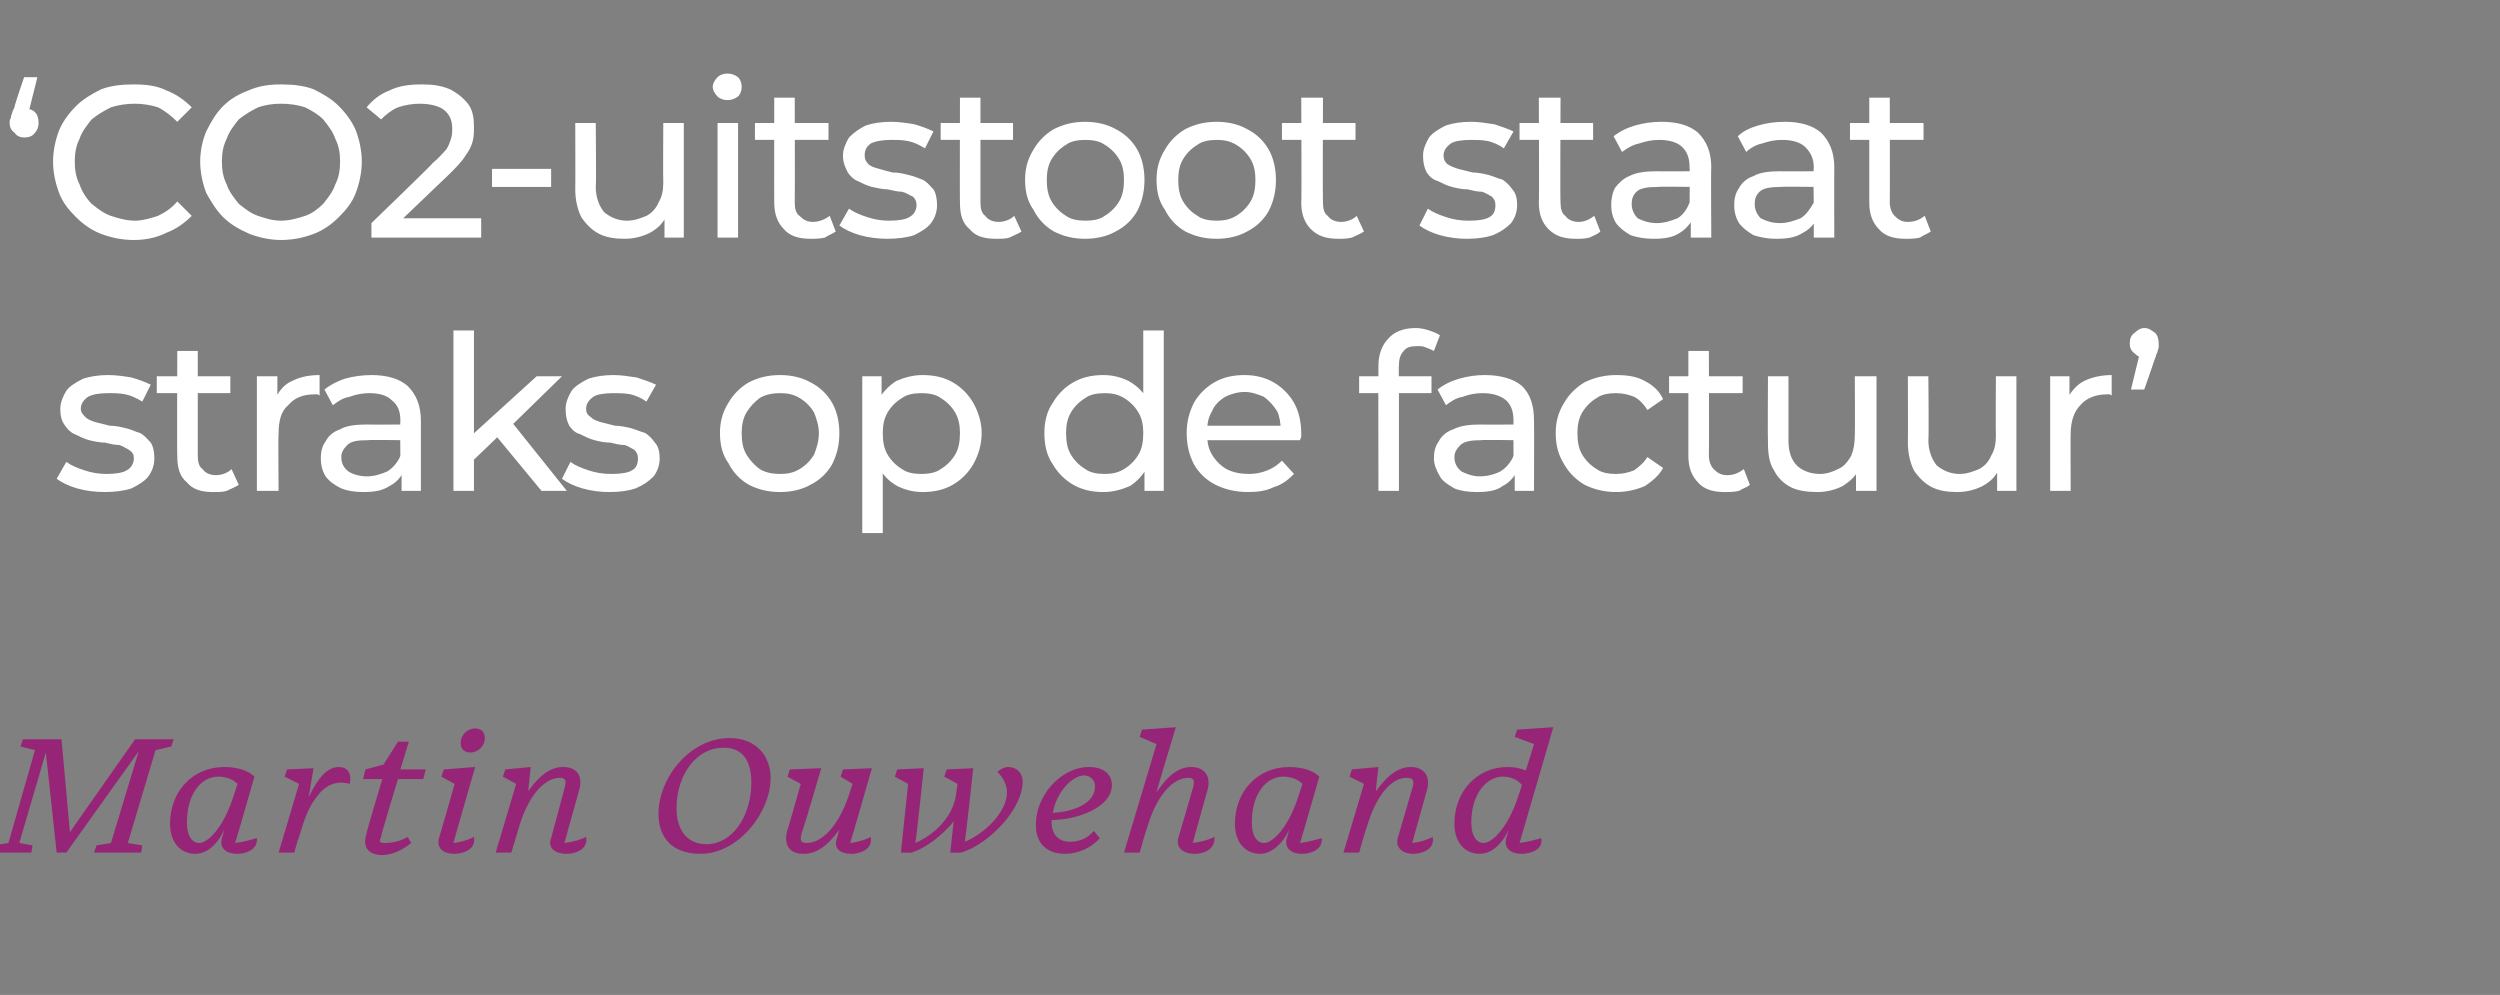
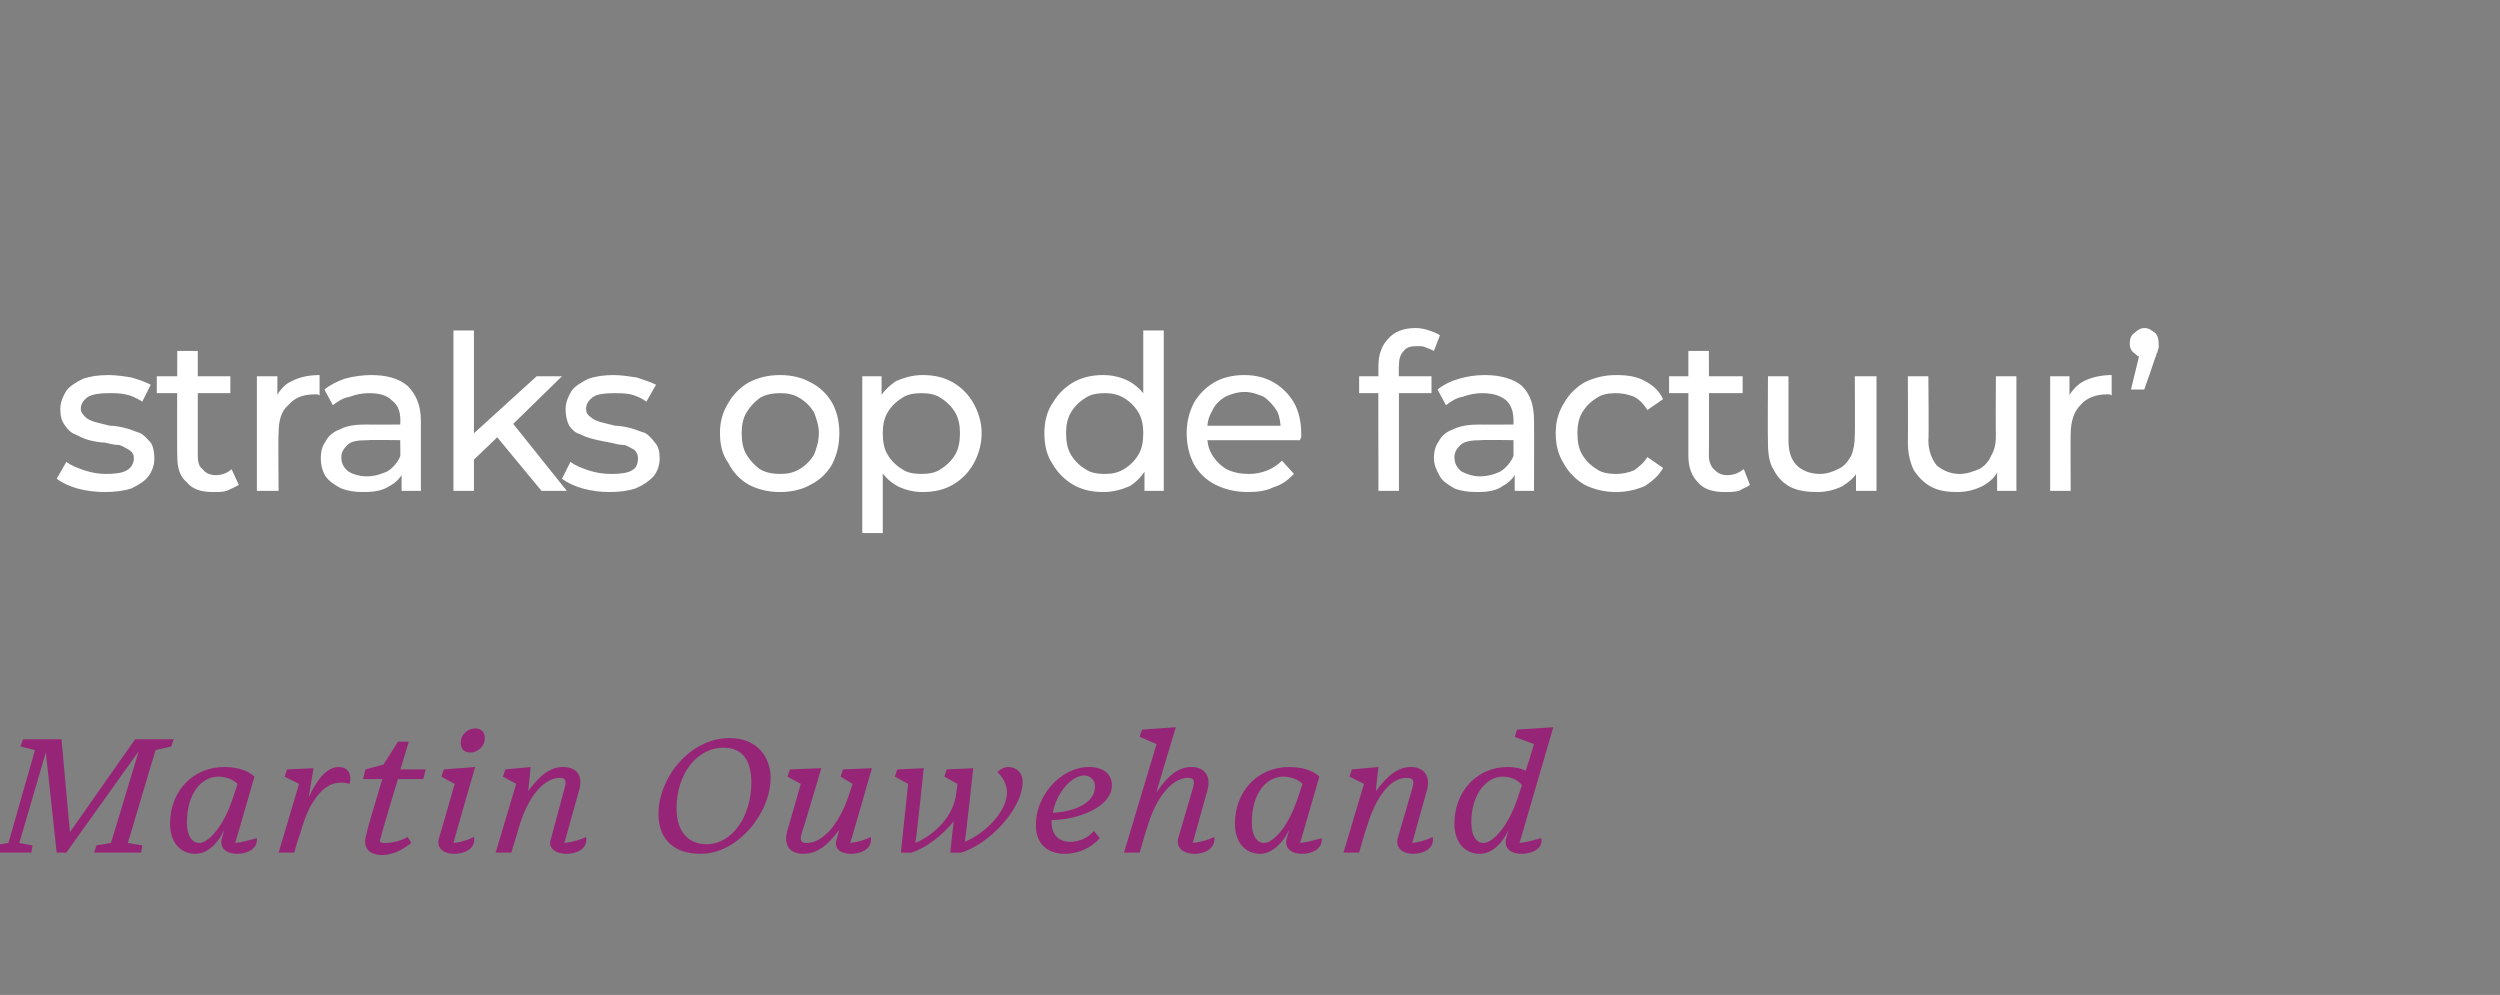
<svg xmlns="http://www.w3.org/2000/svg" version="1.1" width="207.3px" height="82.5px" viewBox="0 -1 207.3 82.5" style="top:-1px">
  <rect x="0" y="-1" width="207.3" height="82.5" fill="#808080" stroke="none" />
  <desc>‘ CO2 uitstoot staat straks op de factuur’ Martin Ouwehand</desc>
  <defs />
  <g id="Polygon6776">
    <path d="M 2.6 69.7 L -0.8 69.7 L -0.6 69.1 L 0.7 68.9 L 2.9 61.2 L 1.7 60.9 L 1.9 60.3 L 5.1 60.3 L 5.8 68 L 11.2 60.3 L 14.4 60.3 L 14.2 60.9 L 12.9 61.2 L 10.6 68.9 L 11.8 69.1 L 11.7 69.7 L 7.8 69.7 L 8 69.1 L 9.2 68.9 L 11.5 61.3 L 5.5 69.7 L 4.7 69.7 L 3.8 61.4 L 1.6 68.9 L 2.7 69.1 L 2.6 69.7 Z M 18.4 68.5 C 18.4 68.5 18.5 68.2 18.6 67.8 C 18 69.1 17.1 69.8 16.2 69.8 C 15 69.8 14.1 68.9 14.1 67.3 C 14.1 64.6 16 62.6 18.6 62.6 C 19.7 62.6 20.6 62.9 21.1 63.4 C 21 63.7 19.9 67.6 19.5 68.9 C 20.3 68.8 20.9 68.6 21.3 68.5 C 21.4 69.5 20.3 69.8 19.7 69.8 C 18.6 69.8 18.2 69.2 18.4 68.5 Z M 19.4 64.9 C 19.5 64.6 19.6 64.3 19.7 64 C 19.3 63.6 18.7 63.4 18.1 63.4 C 16.7 63.4 15.5 64.8 15.5 67.2 C 15.5 68.4 16 68.9 16.5 68.9 C 17.3 68.9 18.6 67.5 19.4 64.9 Z M 23.1 69.7 L 24.8 64 L 23.6 63.4 L 23.8 62.8 L 26 62.7 C 26 62.7 25.59 65.12 25.6 65.1 C 26.4 63.4 27.2 62.6 28.1 62.6 C 28.8 62.6 29.2 63.1 29 64 C 27.6 63.6 26.7 64.4 26.1 65.3 C 25.6 66 25.3 66.7 24.8 68.4 C 24.75 68.43 24.4 69.7 24.4 69.7 L 23.1 69.7 Z M 31.7 69.9 C 30.6 69.9 30 69.3 30.4 68.1 C 30.35 68.07 31.7 63.6 31.7 63.6 L 30.1 63.6 L 30.3 62.8 L 31.8 62.4 L 33 60.5 L 33.9 60.5 L 33.2 62.8 L 35.3 62.8 L 35.1 63.6 L 33 63.6 C 33 63.6 31.55 68.35 31.6 68.4 C 31.4 68.8 31.5 68.9 31.9 68.9 C 32.6 68.9 33.3 68.7 33.8 68.4 C 33.8 68.4 34.1 68.9 34.1 68.9 C 33.6 69.3 32.7 69.9 31.7 69.9 Z M 40.2 60.2 C 40.2 60.9 39.6 61.4 39 61.4 C 38.6 61.4 38.2 61.2 38.2 60.6 C 38.2 59.9 38.8 59.4 39.4 59.4 C 39.9 59.4 40.2 59.7 40.2 60.2 Z M 36.4 68.5 C 36.41 68.52 37.7 64 37.7 64 L 36.6 63.4 L 36.8 62.8 L 39.4 62.6 C 39.4 62.6 37.59 68.87 37.6 68.9 C 38.4 68.8 38.9 68.6 39.3 68.4 C 39.5 69.5 38.3 69.8 37.7 69.8 C 36.6 69.8 36.2 69.2 36.4 68.5 Z M 45.7 68.5 C 45.7 68.5 46.8 64.4 46.8 64.4 C 47 63.7 46.9 63.5 46.4 63.5 C 45.2 63.5 43.8 64.9 43 67.7 C 43.01 67.68 42.4 69.7 42.4 69.7 L 41.1 69.7 L 42.8 64 L 41.7 63.4 L 41.9 62.8 L 44 62.6 C 44 62.6 43.81 64.6 43.8 64.6 C 44.8 63.2 45.7 62.6 46.7 62.6 C 47.8 62.6 48.4 63.3 48 64.6 C 48 64.6 46.8 68.9 46.8 68.9 C 47.6 68.8 48.2 68.6 48.6 68.4 C 48.8 69.5 47.6 69.8 47 69.8 C 45.9 69.8 45.4 69.2 45.7 68.5 Z M 54.6 66.5 C 54.6 63.5 57.2 60.2 60.5 60.2 C 62.8 60.2 63.9 61.8 63.9 63.5 C 63.9 66.4 61.2 69.8 58.1 69.8 C 55.5 69.8 54.6 68.2 54.6 66.5 Z M 56.1 66 C 56.1 68 57.1 69 58.6 69 C 60.7 69 62.3 66.7 62.3 63.9 C 62.3 62.1 61.6 61 60 61 C 57.7 61 56.1 63.3 56.1 66 Z M 69.4 68.5 C 69.4 68.5 69.6 67.8 69.6 67.8 C 68.5 69.3 67.6 69.8 66.6 69.8 C 65.6 69.8 64.9 69.2 65.3 67.8 C 65.31 67.85 66.4 64 66.4 64 L 65.3 63.4 L 65.5 62.8 L 68.1 62.7 C 68.1 62.7 66.54 68.03 66.5 68 C 66.3 68.7 66.4 68.9 66.9 68.9 C 68.1 68.9 69.5 67.6 70.4 64.9 C 70.4 64.85 70.7 64 70.7 64 L 69.7 63.4 L 69.9 62.8 L 72.3 62.7 C 72.3 62.7 70.53 68.87 70.5 68.9 C 71.3 68.8 71.8 68.6 72.2 68.4 C 72.4 69.5 71.2 69.8 70.6 69.8 C 69.6 69.8 69.1 69.3 69.4 68.5 Z M 79.1 67.1 C 78.1 68.3 76.8 69.3 75.6 69.7 C 75.59 69.71 74.7 69.7 74.7 69.7 L 75.3 64 L 74.2 63.4 L 74.4 62.8 L 76.6 62.7 C 76.6 62.7 75.95 68.85 75.9 68.9 C 77.5 68.2 79.1 66.7 79.3 64.7 C 79.31 64.73 79.3 64.7 79.3 64.7 L 79.4 64 L 78.3 63.4 L 78.5 62.8 L 80.7 62.7 C 80.7 62.7 80.04 68.83 80 68.8 C 81.7 68.1 83.5 66.3 83.5 64.7 C 83.5 64.1 83.2 63.5 82.7 63 C 83.1 62.7 83.3 62.6 83.6 62.6 C 84.3 62.6 84.8 63.1 84.8 63.8 C 84.8 66.1 82 69 79.7 69.7 C 79.66 69.71 78.8 69.7 78.8 69.7 C 78.8 69.7 79.06 67.06 79.1 67.1 Z M 85.9 67.5 C 85.8 65.1 87.9 62.6 90.3 62.6 C 91.5 62.6 92.2 63.2 92.2 64.1 C 92.2 66 89.2 67 87.2 67 C 87.2 67.1 87.2 67.2 87.2 67.2 C 87.2 68.2 87.8 68.8 88.7 68.8 C 89.5 68.8 90.2 68.5 90.7 67.9 C 90.7 67.9 91.2 68.5 91.2 68.5 C 90.5 69.3 89.4 69.8 88.3 69.8 C 86.8 69.8 85.9 68.9 85.9 67.5 Z M 87.3 66.4 C 89.1 66.3 90.8 65.6 90.8 64.2 C 90.8 63.6 90.3 63.3 89.9 63.3 C 88.9 63.3 87.6 64.7 87.3 66.4 Z M 97.7 68.5 C 97.7 68.5 98.9 64.4 98.9 64.4 C 99.1 63.7 99 63.5 98.5 63.5 C 97.3 63.5 95.9 64.9 95.1 67.7 C 95.07 67.68 94.5 69.7 94.5 69.7 L 93.2 69.7 L 95.9 60.7 L 94.5 60.1 L 94.7 59.5 L 97.5 59.3 C 97.5 59.3 95.87 64.68 95.9 64.7 C 96.9 63.2 97.8 62.6 98.8 62.6 C 99.8 62.6 100.5 63.3 100.1 64.6 C 100.1 64.6 98.9 68.9 98.9 68.9 C 99.7 68.8 100.3 68.6 100.7 68.4 C 100.8 69.5 99.7 69.8 99.1 69.8 C 98 69.8 97.5 69.2 97.7 68.5 Z M 106.7 68.5 C 106.7 68.5 106.8 68.2 106.9 67.8 C 106.3 69.1 105.3 69.8 104.5 69.8 C 103.3 69.8 102.4 68.9 102.4 67.3 C 102.4 64.6 104.3 62.6 106.9 62.6 C 108 62.6 108.9 62.9 109.4 63.4 C 109.3 63.7 108.2 67.6 107.8 68.9 C 108.6 68.8 109.2 68.6 109.6 68.5 C 109.7 69.5 108.6 69.8 108 69.8 C 106.9 69.8 106.5 69.2 106.7 68.5 Z M 107.7 64.9 C 107.8 64.6 107.9 64.3 108 64 C 107.6 63.6 107 63.4 106.4 63.4 C 105 63.4 103.8 64.8 103.8 67.2 C 103.8 68.4 104.3 68.9 104.8 68.9 C 105.6 68.9 106.9 67.5 107.7 64.9 Z M 115.9 68.5 C 115.9 68.5 117.1 64.4 117.1 64.4 C 117.3 63.7 117.2 63.5 116.6 63.5 C 115.4 63.5 114.1 64.9 113.3 67.7 C 113.26 67.68 112.7 69.7 112.7 69.7 L 111.4 69.7 L 113.1 64 L 111.9 63.4 L 112.1 62.8 L 114.3 62.6 C 114.3 62.6 114.06 64.6 114.1 64.6 C 115.1 63.2 116 62.6 117 62.6 C 118 62.6 118.7 63.3 118.3 64.6 C 118.3 64.6 117.1 68.9 117.1 68.9 C 117.9 68.8 118.4 68.6 118.8 68.4 C 119 69.5 117.8 69.8 117.2 69.8 C 116.2 69.8 115.7 69.2 115.9 68.5 Z M 124.9 68.5 C 124.9 68.5 125.1 67.8 125.1 67.8 C 124.5 69.1 123.6 69.8 122.7 69.8 C 121.5 69.8 120.6 68.9 120.6 67.3 C 120.6 64.6 122.5 62.6 125 62.6 C 125.6 62.6 126.1 62.7 126.5 62.9 C 126.54 62.9 127.2 60.7 127.2 60.7 L 125.6 60.1 L 125.8 59.5 L 128.8 59.3 C 128.8 59.3 126.01 68.88 126 68.9 C 126.8 68.8 127.4 68.6 127.8 68.5 C 128 69.5 126.8 69.8 126.2 69.8 C 125.1 69.8 124.7 69.2 124.9 68.5 Z M 125.9 65 C 125.9 65 126.2 64.1 126.2 64.1 C 125.8 63.6 125.2 63.4 124.6 63.4 C 123.3 63.4 122 64.8 122 67.2 C 122 68.4 122.5 68.9 123 68.9 C 123.8 68.9 125.1 67.5 125.9 65 Z " stroke="none" fill="#972577" />
  </g>
  <g id="Polygon6775">
-     <path d="M 8.7 39.8 C 7.9 39.8 7.1 39.7 6.4 39.5 C 5.7 39.3 5.1 39 4.7 38.7 C 4.7 38.7 5.5 37.3 5.5 37.3 C 5.9 37.6 6.4 37.8 7 38 C 7.6 38.2 8.2 38.3 8.8 38.3 C 9.6 38.3 10.2 38.2 10.5 38 C 10.9 37.8 11.1 37.4 11.1 37 C 11.1 36.7 11 36.5 10.7 36.3 C 10.5 36.2 10.2 36 9.9 35.9 C 9.5 35.9 9.1 35.8 8.7 35.7 C 8.3 35.7 7.8 35.6 7.4 35.5 C 7 35.4 6.6 35.2 6.2 35 C 5.9 34.9 5.6 34.6 5.4 34.3 C 5.1 33.9 5 33.5 5 32.9 C 5 32.4 5.2 31.9 5.5 31.4 C 5.8 31 6.3 30.7 6.9 30.4 C 7.5 30.2 8.2 30.1 9 30.1 C 9.6 30.1 10.3 30.2 10.9 30.3 C 11.6 30.5 12.1 30.7 12.5 30.9 C 12.5 30.9 11.8 32.3 11.8 32.3 C 11.3 32 10.9 31.8 10.4 31.7 C 9.9 31.6 9.5 31.6 9 31.6 C 8.2 31.6 7.7 31.7 7.3 31.9 C 6.9 32.2 6.7 32.5 6.7 32.9 C 6.7 33.2 6.9 33.4 7.1 33.6 C 7.3 33.8 7.6 33.9 7.9 34 C 8.3 34.1 8.7 34.2 9.1 34.3 C 9.6 34.3 10 34.4 10.4 34.5 C 10.9 34.6 11.2 34.8 11.6 34.9 C 12 35.1 12.2 35.4 12.5 35.7 C 12.7 36 12.8 36.5 12.8 37 C 12.8 37.6 12.6 38.1 12.3 38.5 C 12 38.9 11.5 39.2 10.9 39.5 C 10.3 39.7 9.5 39.8 8.7 39.8 Z M 17.7 39.8 C 16.7 39.8 16 39.6 15.5 39 C 14.9 38.5 14.7 37.8 14.7 36.8 C 14.67 36.83 14.7 28.1 14.7 28.1 L 16.4 28.1 C 16.4 28.1 16.4 36.76 16.4 36.8 C 16.4 37.3 16.5 37.7 16.8 37.9 C 17 38.2 17.4 38.4 17.9 38.4 C 18.4 38.4 18.9 38.2 19.2 37.9 C 19.2 37.9 19.8 39.2 19.8 39.2 C 19.5 39.4 19.2 39.5 18.8 39.7 C 18.5 39.8 18.1 39.8 17.7 39.8 Z M 13 31.6 L 13 30.2 L 19.1 30.2 L 19.1 31.6 L 13 31.6 Z M 21.3 39.7 L 21.3 30.2 L 23 30.2 L 23 32.8 C 23 32.8 22.82 32.11 22.8 32.1 C 23.1 31.5 23.5 30.9 24.2 30.6 C 24.8 30.3 25.5 30.1 26.5 30.1 C 26.5 30.1 26.5 31.8 26.5 31.8 C 26.4 31.7 26.3 31.7 26.3 31.7 C 26.2 31.7 26.1 31.7 26.1 31.7 C 25.1 31.7 24.4 32 23.9 32.6 C 23.3 33.1 23.1 33.9 23.1 35 C 23.06 34.96 23.1 39.7 23.1 39.7 L 21.3 39.7 Z M 33.3 39.7 L 33.3 37.7 L 33.2 37.3 C 33.2 37.3 33.17 33.88 33.2 33.9 C 33.2 33.1 33 32.6 32.5 32.2 C 32.1 31.8 31.5 31.6 30.6 31.6 C 30.1 31.6 29.5 31.7 29 31.9 C 28.4 32 28 32.3 27.6 32.6 C 27.6 32.6 26.9 31.3 26.9 31.3 C 27.4 30.9 28 30.6 28.6 30.4 C 29.3 30.2 30.1 30.1 30.8 30.1 C 32.1 30.1 33.1 30.4 33.8 31 C 34.5 31.7 34.9 32.6 34.9 33.9 C 34.9 33.95 34.9 39.7 34.9 39.7 L 33.3 39.7 Z M 30.1 39.8 C 29.4 39.8 28.8 39.7 28.3 39.5 C 27.7 39.2 27.3 38.9 27 38.5 C 26.7 38 26.6 37.5 26.6 37 C 26.6 36.5 26.7 36 27 35.6 C 27.2 35.2 27.6 34.8 28.2 34.6 C 28.7 34.3 29.5 34.2 30.4 34.2 C 30.44 34.22 33.5 34.2 33.5 34.2 L 33.5 35.5 C 33.5 35.5 30.51 35.46 30.5 35.5 C 29.6 35.5 29.1 35.6 28.8 35.9 C 28.5 36.2 28.3 36.5 28.3 36.9 C 28.3 37.4 28.5 37.8 28.9 38.1 C 29.2 38.3 29.8 38.5 30.4 38.5 C 31.1 38.5 31.6 38.3 32.1 38.1 C 32.6 37.8 33 37.3 33.2 36.8 C 33.2 36.8 33.5 38 33.5 38 C 33.3 38.5 32.9 39 32.3 39.3 C 31.7 39.7 31 39.8 30.1 39.8 Z M 39 37.4 L 39 35.2 L 44.5 30.2 L 46.6 30.2 L 42.4 34.3 L 41.4 35.1 L 39 37.4 Z M 37.6 39.7 L 37.6 26.4 L 39.3 26.4 L 39.3 39.7 L 37.6 39.7 Z M 44.9 39.7 L 41.1 35.1 L 42.2 33.7 L 47 39.7 L 44.9 39.7 Z M 50.5 39.8 C 49.8 39.8 49 39.7 48.3 39.5 C 47.6 39.3 47 39 46.6 38.7 C 46.6 38.7 47.3 37.3 47.3 37.3 C 47.7 37.6 48.2 37.8 48.8 38 C 49.4 38.2 50 38.3 50.7 38.3 C 51.5 38.3 52.1 38.2 52.4 38 C 52.8 37.8 52.9 37.4 52.9 37 C 52.9 36.7 52.8 36.5 52.6 36.3 C 52.4 36.2 52.1 36 51.8 35.9 C 51.4 35.9 51 35.8 50.6 35.7 C 50.1 35.7 49.7 35.6 49.3 35.5 C 48.9 35.4 48.5 35.2 48.1 35 C 47.7 34.9 47.4 34.6 47.2 34.3 C 47 33.9 46.9 33.5 46.9 32.9 C 46.9 32.4 47.1 31.9 47.4 31.4 C 47.7 31 48.2 30.7 48.8 30.4 C 49.4 30.2 50.1 30.1 50.9 30.1 C 51.5 30.1 52.1 30.2 52.8 30.3 C 53.4 30.5 54 30.7 54.4 30.9 C 54.4 30.9 53.6 32.3 53.6 32.3 C 53.2 32 52.7 31.8 52.3 31.7 C 51.8 31.6 51.3 31.6 50.9 31.6 C 50.1 31.6 49.5 31.7 49.2 31.9 C 48.8 32.2 48.6 32.5 48.6 32.9 C 48.6 33.2 48.7 33.4 49 33.6 C 49.2 33.8 49.5 33.9 49.8 34 C 50.2 34.1 50.6 34.2 51 34.3 C 51.4 34.3 51.9 34.4 52.3 34.5 C 52.7 34.6 53.1 34.8 53.5 34.9 C 53.8 35.1 54.1 35.4 54.3 35.7 C 54.6 36 54.7 36.5 54.7 37 C 54.7 37.6 54.5 38.1 54.2 38.5 C 53.8 38.9 53.4 39.2 52.7 39.5 C 52.1 39.7 51.4 39.8 50.5 39.8 Z M 64.7 39.8 C 63.7 39.8 62.9 39.6 62.1 39.2 C 61.4 38.8 60.8 38.2 60.4 37.4 C 59.9 36.7 59.7 35.9 59.7 34.9 C 59.7 34 59.9 33.2 60.4 32.4 C 60.8 31.7 61.4 31.1 62.1 30.7 C 62.9 30.3 63.7 30.1 64.7 30.1 C 65.6 30.1 66.5 30.3 67.2 30.7 C 68 31.1 68.6 31.7 69 32.4 C 69.4 33.1 69.6 34 69.6 34.9 C 69.6 35.9 69.4 36.7 69 37.5 C 68.6 38.2 68 38.8 67.2 39.2 C 66.5 39.6 65.6 39.8 64.7 39.8 Z M 64.7 38.3 C 65.3 38.3 65.8 38.2 66.3 37.9 C 66.8 37.6 67.2 37.2 67.5 36.7 C 67.7 36.2 67.9 35.6 67.9 34.9 C 67.9 34.3 67.7 33.7 67.5 33.2 C 67.2 32.7 66.8 32.3 66.3 32 C 65.8 31.7 65.3 31.6 64.7 31.6 C 64.1 31.6 63.5 31.7 63 32 C 62.6 32.3 62.2 32.7 61.9 33.2 C 61.6 33.7 61.5 34.3 61.5 34.9 C 61.5 35.6 61.6 36.2 61.9 36.7 C 62.2 37.2 62.6 37.6 63 37.9 C 63.5 38.2 64.1 38.3 64.7 38.3 Z M 76.5 39.8 C 75.7 39.8 75 39.6 74.4 39.3 C 73.7 38.9 73.2 38.4 72.8 37.6 C 72.4 36.9 72.2 36 72.2 34.9 C 72.2 33.9 72.4 33 72.8 32.2 C 73.2 31.5 73.7 31 74.3 30.6 C 75 30.3 75.7 30.1 76.5 30.1 C 77.5 30.1 78.3 30.3 79 30.7 C 79.7 31.1 80.3 31.7 80.7 32.4 C 81.1 33.1 81.4 34 81.4 34.9 C 81.4 35.9 81.1 36.8 80.7 37.5 C 80.3 38.2 79.7 38.8 79 39.2 C 78.3 39.6 77.5 39.8 76.5 39.8 Z M 71.5 43.2 L 71.5 30.2 L 73.1 30.2 L 73.1 32.7 L 73 35 L 73.2 37.2 L 73.2 43.2 L 71.5 43.2 Z M 76.4 38.3 C 77 38.3 77.6 38.2 78 37.9 C 78.5 37.6 78.9 37.2 79.2 36.7 C 79.5 36.2 79.6 35.6 79.6 34.9 C 79.6 34.3 79.5 33.7 79.2 33.2 C 78.9 32.7 78.5 32.3 78 32 C 77.6 31.7 77 31.6 76.4 31.6 C 75.8 31.6 75.2 31.7 74.8 32 C 74.3 32.3 73.9 32.7 73.6 33.2 C 73.3 33.7 73.2 34.3 73.2 34.9 C 73.2 35.6 73.3 36.2 73.6 36.7 C 73.9 37.2 74.3 37.6 74.8 37.9 C 75.2 38.2 75.8 38.3 76.4 38.3 Z M 91.5 39.8 C 90.5 39.8 89.7 39.6 89 39.2 C 88.3 38.8 87.7 38.2 87.3 37.5 C 86.8 36.8 86.6 35.9 86.6 34.9 C 86.6 34 86.8 33.1 87.3 32.4 C 87.7 31.7 88.3 31.1 89 30.7 C 89.7 30.3 90.5 30.1 91.5 30.1 C 92.3 30.1 93 30.3 93.6 30.6 C 94.3 31 94.8 31.5 95.2 32.2 C 95.6 33 95.8 33.9 95.8 34.9 C 95.8 36 95.6 36.9 95.2 37.6 C 94.8 38.4 94.3 38.9 93.7 39.3 C 93 39.6 92.3 39.8 91.5 39.8 Z M 91.6 38.3 C 92.2 38.3 92.7 38.2 93.2 37.9 C 93.7 37.6 94.1 37.2 94.4 36.7 C 94.7 36.2 94.8 35.6 94.8 34.9 C 94.8 34.3 94.7 33.7 94.4 33.2 C 94.1 32.7 93.7 32.3 93.2 32 C 92.7 31.7 92.2 31.6 91.6 31.6 C 91 31.6 90.4 31.7 90 32 C 89.5 32.3 89.1 32.7 88.8 33.2 C 88.5 33.7 88.4 34.3 88.4 34.9 C 88.4 35.6 88.5 36.2 88.8 36.7 C 89.1 37.2 89.5 37.6 90 37.9 C 90.4 38.2 91 38.3 91.6 38.3 Z M 94.9 39.7 L 94.9 37.1 L 95 34.9 L 94.8 32.7 L 94.8 26.4 L 96.5 26.4 L 96.5 39.7 L 94.9 39.7 Z M 103.5 39.8 C 102.5 39.8 101.6 39.6 100.8 39.2 C 100 38.8 99.4 38.2 99 37.5 C 98.6 36.7 98.4 35.9 98.4 34.9 C 98.4 34 98.6 33.2 99 32.4 C 99.4 31.7 100 31.1 100.7 30.7 C 101.4 30.3 102.2 30.1 103.2 30.1 C 104.1 30.1 104.9 30.3 105.6 30.7 C 106.3 31.1 106.9 31.7 107.3 32.4 C 107.7 33.1 107.9 34 107.9 35 C 107.9 35.1 107.9 35.1 107.9 35.2 C 107.9 35.3 107.8 35.4 107.8 35.5 C 107.84 35.51 99.7 35.5 99.7 35.5 L 99.7 34.3 L 106.9 34.3 C 106.9 34.3 106.23 34.7 106.2 34.7 C 106.2 34.1 106.1 33.5 105.9 33.1 C 105.6 32.6 105.2 32.2 104.8 31.9 C 104.3 31.7 103.8 31.5 103.2 31.5 C 102.6 31.5 102 31.7 101.6 31.9 C 101.1 32.2 100.7 32.6 100.5 33.1 C 100.2 33.6 100.1 34.1 100.1 34.7 C 100.1 34.7 100.1 35 100.1 35 C 100.1 35.7 100.2 36.2 100.5 36.7 C 100.8 37.2 101.2 37.6 101.7 37.9 C 102.3 38.2 102.9 38.3 103.6 38.3 C 104.1 38.3 104.6 38.2 105.1 38 C 105.6 37.8 106 37.5 106.3 37.2 C 106.3 37.2 107.3 38.3 107.3 38.3 C 106.8 38.8 106.3 39.2 105.6 39.4 C 105 39.7 104.3 39.8 103.5 39.8 Z M 114.3 39.7 C 114.3 39.7 114.28 29.32 114.3 29.3 C 114.3 28.4 114.6 27.6 115.1 27.1 C 115.6 26.5 116.4 26.2 117.4 26.2 C 117.8 26.2 118.2 26.3 118.5 26.4 C 118.8 26.5 119.1 26.6 119.4 26.8 C 119.4 26.8 118.9 28.1 118.9 28.1 C 118.7 28 118.5 27.9 118.2 27.8 C 118 27.7 117.8 27.7 117.5 27.7 C 117 27.7 116.6 27.8 116.4 28.1 C 116.1 28.4 116 28.8 116 29.3 C 115.97 29.34 116 30.6 116 30.6 L 116 31.4 L 116 39.7 L 114.3 39.7 Z M 112.7 31.6 L 112.7 30.2 L 118.7 30.2 L 118.7 31.6 L 112.7 31.6 Z M 125.6 39.7 L 125.6 37.7 L 125.5 37.3 C 125.5 37.3 125.49 33.88 125.5 33.9 C 125.5 33.1 125.3 32.6 124.9 32.2 C 124.4 31.8 123.8 31.6 122.9 31.6 C 122.4 31.6 121.8 31.7 121.3 31.9 C 120.7 32 120.3 32.3 119.9 32.6 C 119.9 32.6 119.2 31.3 119.2 31.3 C 119.7 30.9 120.3 30.6 121 30.4 C 121.7 30.2 122.4 30.1 123.1 30.1 C 124.4 30.1 125.5 30.4 126.2 31 C 126.9 31.7 127.2 32.6 127.2 33.9 C 127.22 33.95 127.2 39.7 127.2 39.7 L 125.6 39.7 Z M 122.5 39.8 C 121.7 39.8 121.1 39.7 120.6 39.5 C 120.1 39.2 119.6 38.9 119.4 38.5 C 119.1 38 118.9 37.5 118.9 37 C 118.9 36.5 119 36 119.3 35.6 C 119.5 35.2 119.9 34.8 120.5 34.6 C 121.1 34.3 121.8 34.2 122.8 34.2 C 122.76 34.22 125.8 34.2 125.8 34.2 L 125.8 35.5 C 125.8 35.5 122.83 35.46 122.8 35.5 C 122 35.5 121.4 35.6 121.1 35.9 C 120.8 36.2 120.6 36.5 120.6 36.9 C 120.6 37.4 120.8 37.8 121.2 38.1 C 121.6 38.3 122.1 38.5 122.7 38.5 C 123.4 38.5 124 38.3 124.4 38.1 C 124.9 37.8 125.3 37.3 125.5 36.8 C 125.5 36.8 125.8 38 125.8 38 C 125.6 38.5 125.2 39 124.6 39.3 C 124.1 39.7 123.3 39.8 122.5 39.8 Z M 134 39.8 C 133.1 39.8 132.2 39.6 131.4 39.2 C 130.7 38.8 130.1 38.2 129.7 37.5 C 129.2 36.7 129 35.9 129 34.9 C 129 34 129.2 33.2 129.7 32.4 C 130.1 31.7 130.7 31.1 131.4 30.7 C 132.2 30.3 133.1 30.1 134 30.1 C 134.9 30.1 135.7 30.2 136.4 30.6 C 137 30.9 137.6 31.4 137.9 32.1 C 137.9 32.1 136.6 33 136.6 33 C 136.3 32.5 135.9 32.1 135.5 31.9 C 135 31.7 134.5 31.6 134 31.6 C 133.4 31.6 132.8 31.7 132.4 32 C 131.9 32.3 131.5 32.7 131.2 33.2 C 130.9 33.7 130.8 34.3 130.8 34.9 C 130.8 35.6 130.9 36.2 131.2 36.7 C 131.5 37.2 131.9 37.6 132.4 37.9 C 132.8 38.2 133.4 38.3 134 38.3 C 134.5 38.3 135 38.2 135.5 38 C 135.9 37.7 136.3 37.4 136.6 36.9 C 136.6 36.9 137.9 37.8 137.9 37.8 C 137.6 38.4 137 38.9 136.4 39.3 C 135.7 39.6 134.9 39.8 134 39.8 Z M 143 39.8 C 142.1 39.8 141.3 39.6 140.8 39 C 140.3 38.5 140 37.8 140 36.8 C 140 36.83 140 28.1 140 28.1 L 141.7 28.1 C 141.7 28.1 141.73 36.76 141.7 36.8 C 141.7 37.3 141.9 37.7 142.1 37.9 C 142.4 38.2 142.7 38.4 143.2 38.4 C 143.8 38.4 144.2 38.2 144.6 37.9 C 144.6 37.9 145.1 39.2 145.1 39.2 C 144.9 39.4 144.5 39.5 144.2 39.7 C 143.8 39.8 143.4 39.8 143 39.8 Z M 138.4 31.6 L 138.4 30.2 L 144.5 30.2 L 144.5 31.6 L 138.4 31.6 Z M 150.7 39.8 C 149.9 39.8 149.1 39.7 148.5 39.4 C 147.9 39.1 147.4 38.6 147.1 38 C 146.7 37.4 146.6 36.6 146.6 35.7 C 146.57 35.66 146.6 30.2 146.6 30.2 L 148.3 30.2 C 148.3 30.2 148.3 35.46 148.3 35.5 C 148.3 36.4 148.5 37.1 149 37.6 C 149.4 38 150.1 38.3 150.9 38.3 C 151.5 38.3 152 38.1 152.4 37.9 C 152.9 37.7 153.2 37.3 153.5 36.8 C 153.7 36.3 153.8 35.8 153.8 35.1 C 153.83 35.1 153.8 30.2 153.8 30.2 L 155.6 30.2 L 155.6 39.7 L 153.9 39.7 L 153.9 37.1 C 153.9 37.1 154.19 37.82 154.2 37.8 C 153.9 38.5 153.4 38.9 152.8 39.3 C 152.2 39.6 151.5 39.8 150.7 39.8 Z M 162.3 39.8 C 161.5 39.8 160.8 39.7 160.2 39.4 C 159.6 39.1 159.1 38.6 158.7 38 C 158.4 37.4 158.2 36.6 158.2 35.7 C 158.22 35.66 158.2 30.2 158.2 30.2 L 159.9 30.2 C 159.9 30.2 159.95 35.46 159.9 35.5 C 159.9 36.4 160.2 37.1 160.6 37.6 C 161.1 38 161.7 38.3 162.5 38.3 C 163.1 38.3 163.6 38.1 164.1 37.9 C 164.5 37.7 164.9 37.3 165.1 36.8 C 165.4 36.3 165.5 35.8 165.5 35.1 C 165.47 35.1 165.5 30.2 165.5 30.2 L 167.2 30.2 L 167.2 39.7 L 165.6 39.7 L 165.6 37.1 C 165.6 37.1 165.83 37.82 165.8 37.8 C 165.5 38.5 165.1 38.9 164.4 39.3 C 163.8 39.6 163.1 39.8 162.3 39.8 Z M 170 39.7 L 170 30.2 L 171.6 30.2 L 171.6 32.8 C 171.6 32.8 171.45 32.11 171.4 32.1 C 171.7 31.5 172.2 30.9 172.8 30.6 C 173.4 30.3 174.2 30.1 175.1 30.1 C 175.1 30.1 175.1 31.8 175.1 31.8 C 175 31.7 174.9 31.7 174.9 31.7 C 174.8 31.7 174.7 31.7 174.7 31.7 C 173.8 31.7 173 32 172.5 32.6 C 172 33.1 171.7 33.9 171.7 35 C 171.68 34.96 171.7 39.7 171.7 39.7 L 170 39.7 Z M 176.7 31.3 L 177.6 27.6 C 177.6 27.6 177.84 28.66 177.8 28.7 C 177.5 28.7 177.2 28.5 177 28.3 C 176.7 28.1 176.6 27.8 176.6 27.5 C 176.6 27.1 176.7 26.8 177 26.6 C 177.2 26.4 177.5 26.2 177.8 26.2 C 178.2 26.2 178.4 26.4 178.7 26.6 C 178.9 26.8 179 27.1 179 27.5 C 179 27.6 179 27.7 179 27.8 C 179 27.9 178.9 28 178.9 28.2 C 178.8 28.3 178.8 28.5 178.7 28.7 C 178.7 28.75 177.8 31.3 177.8 31.3 L 176.7 31.3 Z " stroke="none" fill="#fff" />
+     <path d="M 8.7 39.8 C 7.9 39.8 7.1 39.7 6.4 39.5 C 5.7 39.3 5.1 39 4.7 38.7 C 4.7 38.7 5.5 37.3 5.5 37.3 C 5.9 37.6 6.4 37.8 7 38 C 7.6 38.2 8.2 38.3 8.8 38.3 C 9.6 38.3 10.2 38.2 10.5 38 C 10.9 37.8 11.1 37.4 11.1 37 C 11.1 36.7 11 36.5 10.7 36.3 C 10.5 36.2 10.2 36 9.9 35.9 C 9.5 35.9 9.1 35.8 8.7 35.7 C 8.3 35.7 7.8 35.6 7.4 35.5 C 7 35.4 6.6 35.2 6.2 35 C 5.9 34.9 5.6 34.6 5.4 34.3 C 5.1 33.9 5 33.5 5 32.9 C 5 32.4 5.2 31.9 5.5 31.4 C 5.8 31 6.3 30.7 6.9 30.4 C 7.5 30.2 8.2 30.1 9 30.1 C 9.6 30.1 10.3 30.2 10.9 30.3 C 11.6 30.5 12.1 30.7 12.5 30.9 C 12.5 30.9 11.8 32.3 11.8 32.3 C 11.3 32 10.9 31.8 10.4 31.7 C 9.9 31.6 9.5 31.6 9 31.6 C 8.2 31.6 7.7 31.7 7.3 31.9 C 6.9 32.2 6.7 32.5 6.7 32.9 C 6.7 33.2 6.9 33.4 7.1 33.6 C 7.3 33.8 7.6 33.9 7.9 34 C 8.3 34.1 8.7 34.2 9.1 34.3 C 9.6 34.3 10 34.4 10.4 34.5 C 10.9 34.6 11.2 34.8 11.6 34.9 C 12 35.1 12.2 35.4 12.5 35.7 C 12.7 36 12.8 36.5 12.8 37 C 12.8 37.6 12.6 38.1 12.3 38.5 C 12 38.9 11.5 39.2 10.9 39.5 C 10.3 39.7 9.5 39.8 8.7 39.8 Z M 17.7 39.8 C 16.7 39.8 16 39.6 15.5 39 C 14.9 38.5 14.7 37.8 14.7 36.8 C 14.67 36.83 14.7 28.1 14.7 28.1 L 16.4 28.1 C 16.4 28.1 16.4 36.76 16.4 36.8 C 16.4 37.3 16.5 37.7 16.8 37.9 C 17 38.2 17.4 38.4 17.9 38.4 C 18.4 38.4 18.9 38.2 19.2 37.9 C 19.2 37.9 19.8 39.2 19.8 39.2 C 19.5 39.4 19.2 39.5 18.8 39.7 C 18.5 39.8 18.1 39.8 17.7 39.8 Z M 13 31.6 L 13 30.2 L 19.1 30.2 L 19.1 31.6 L 13 31.6 Z M 21.3 39.7 L 21.3 30.2 L 23 30.2 L 23 32.8 C 23 32.8 22.82 32.11 22.8 32.1 C 23.1 31.5 23.5 30.9 24.2 30.6 C 24.8 30.3 25.5 30.1 26.5 30.1 C 26.5 30.1 26.5 31.8 26.5 31.8 C 26.4 31.7 26.3 31.7 26.3 31.7 C 26.2 31.7 26.1 31.7 26.1 31.7 C 25.1 31.7 24.4 32 23.9 32.6 C 23.3 33.1 23.1 33.9 23.1 35 C 23.06 34.96 23.1 39.7 23.1 39.7 L 21.3 39.7 Z M 33.3 39.7 L 33.3 37.7 L 33.2 37.3 C 33.2 37.3 33.17 33.88 33.2 33.9 C 33.2 33.1 33 32.6 32.5 32.2 C 32.1 31.8 31.5 31.6 30.6 31.6 C 30.1 31.6 29.5 31.7 29 31.9 C 28.4 32 28 32.3 27.6 32.6 C 27.6 32.6 26.9 31.3 26.9 31.3 C 27.4 30.9 28 30.6 28.6 30.4 C 29.3 30.2 30.1 30.1 30.8 30.1 C 32.1 30.1 33.1 30.4 33.8 31 C 34.5 31.7 34.9 32.6 34.9 33.9 C 34.9 33.95 34.9 39.7 34.9 39.7 L 33.3 39.7 Z M 30.1 39.8 C 29.4 39.8 28.8 39.7 28.3 39.5 C 27.7 39.2 27.3 38.9 27 38.5 C 26.7 38 26.6 37.5 26.6 37 C 26.6 36.5 26.7 36 27 35.6 C 27.2 35.2 27.6 34.8 28.2 34.6 C 28.7 34.3 29.5 34.2 30.4 34.2 C 30.44 34.22 33.5 34.2 33.5 34.2 L 33.5 35.5 C 33.5 35.5 30.51 35.46 30.5 35.5 C 29.6 35.5 29.1 35.6 28.8 35.9 C 28.5 36.2 28.3 36.5 28.3 36.9 C 28.3 37.4 28.5 37.8 28.9 38.1 C 29.2 38.3 29.8 38.5 30.4 38.5 C 31.1 38.5 31.6 38.3 32.1 38.1 C 32.6 37.8 33 37.3 33.2 36.8 C 33.2 36.8 33.5 38 33.5 38 C 33.3 38.5 32.9 39 32.3 39.3 C 31.7 39.7 31 39.8 30.1 39.8 Z M 39 37.4 L 39 35.2 L 44.5 30.2 L 46.6 30.2 L 42.4 34.3 L 41.4 35.1 L 39 37.4 Z M 37.6 39.7 L 37.6 26.4 L 39.3 26.4 L 39.3 39.7 L 37.6 39.7 Z M 44.9 39.7 L 41.1 35.1 L 42.2 33.7 L 47 39.7 L 44.9 39.7 Z M 50.5 39.8 C 49.8 39.8 49 39.7 48.3 39.5 C 47.6 39.3 47 39 46.6 38.7 C 46.6 38.7 47.3 37.3 47.3 37.3 C 47.7 37.6 48.2 37.8 48.8 38 C 49.4 38.2 50 38.3 50.7 38.3 C 51.5 38.3 52.1 38.2 52.4 38 C 52.8 37.8 52.9 37.4 52.9 37 C 52.9 36.7 52.8 36.5 52.6 36.3 C 52.4 36.2 52.1 36 51.8 35.9 C 51.4 35.9 51 35.8 50.6 35.7 C 48.9 35.4 48.5 35.2 48.1 35 C 47.7 34.9 47.4 34.6 47.2 34.3 C 47 33.9 46.9 33.5 46.9 32.9 C 46.9 32.4 47.1 31.9 47.4 31.4 C 47.7 31 48.2 30.7 48.8 30.4 C 49.4 30.2 50.1 30.1 50.9 30.1 C 51.5 30.1 52.1 30.2 52.8 30.3 C 53.4 30.5 54 30.7 54.4 30.9 C 54.4 30.9 53.6 32.3 53.6 32.3 C 53.2 32 52.7 31.8 52.3 31.7 C 51.8 31.6 51.3 31.6 50.9 31.6 C 50.1 31.6 49.5 31.7 49.2 31.9 C 48.8 32.2 48.6 32.5 48.6 32.9 C 48.6 33.2 48.7 33.4 49 33.6 C 49.2 33.8 49.5 33.9 49.8 34 C 50.2 34.1 50.6 34.2 51 34.3 C 51.4 34.3 51.9 34.4 52.3 34.5 C 52.7 34.6 53.1 34.8 53.5 34.9 C 53.8 35.1 54.1 35.4 54.3 35.7 C 54.6 36 54.7 36.5 54.7 37 C 54.7 37.6 54.5 38.1 54.2 38.5 C 53.8 38.9 53.4 39.2 52.7 39.5 C 52.1 39.7 51.4 39.8 50.5 39.8 Z M 64.7 39.8 C 63.7 39.8 62.9 39.6 62.1 39.2 C 61.4 38.8 60.8 38.2 60.4 37.4 C 59.9 36.7 59.7 35.9 59.7 34.9 C 59.7 34 59.9 33.2 60.4 32.4 C 60.8 31.7 61.4 31.1 62.1 30.7 C 62.9 30.3 63.7 30.1 64.7 30.1 C 65.6 30.1 66.5 30.3 67.2 30.7 C 68 31.1 68.6 31.7 69 32.4 C 69.4 33.1 69.6 34 69.6 34.9 C 69.6 35.9 69.4 36.7 69 37.5 C 68.6 38.2 68 38.8 67.2 39.2 C 66.5 39.6 65.6 39.8 64.7 39.8 Z M 64.7 38.3 C 65.3 38.3 65.8 38.2 66.3 37.9 C 66.8 37.6 67.2 37.2 67.5 36.7 C 67.7 36.2 67.9 35.6 67.9 34.9 C 67.9 34.3 67.7 33.7 67.5 33.2 C 67.2 32.7 66.8 32.3 66.3 32 C 65.8 31.7 65.3 31.6 64.7 31.6 C 64.1 31.6 63.5 31.7 63 32 C 62.6 32.3 62.2 32.7 61.9 33.2 C 61.6 33.7 61.5 34.3 61.5 34.9 C 61.5 35.6 61.6 36.2 61.9 36.7 C 62.2 37.2 62.6 37.6 63 37.9 C 63.5 38.2 64.1 38.3 64.7 38.3 Z M 76.5 39.8 C 75.7 39.8 75 39.6 74.4 39.3 C 73.7 38.9 73.2 38.4 72.8 37.6 C 72.4 36.9 72.2 36 72.2 34.9 C 72.2 33.9 72.4 33 72.8 32.2 C 73.2 31.5 73.7 31 74.3 30.6 C 75 30.3 75.7 30.1 76.5 30.1 C 77.5 30.1 78.3 30.3 79 30.7 C 79.7 31.1 80.3 31.7 80.7 32.4 C 81.1 33.1 81.4 34 81.4 34.9 C 81.4 35.9 81.1 36.8 80.7 37.5 C 80.3 38.2 79.7 38.8 79 39.2 C 78.3 39.6 77.5 39.8 76.5 39.8 Z M 71.5 43.2 L 71.5 30.2 L 73.1 30.2 L 73.1 32.7 L 73 35 L 73.2 37.2 L 73.2 43.2 L 71.5 43.2 Z M 76.4 38.3 C 77 38.3 77.6 38.2 78 37.9 C 78.5 37.6 78.9 37.2 79.2 36.7 C 79.5 36.2 79.6 35.6 79.6 34.9 C 79.6 34.3 79.5 33.7 79.2 33.2 C 78.9 32.7 78.5 32.3 78 32 C 77.6 31.7 77 31.6 76.4 31.6 C 75.8 31.6 75.2 31.7 74.8 32 C 74.3 32.3 73.9 32.7 73.6 33.2 C 73.3 33.7 73.2 34.3 73.2 34.9 C 73.2 35.6 73.3 36.2 73.6 36.7 C 73.9 37.2 74.3 37.6 74.8 37.9 C 75.2 38.2 75.8 38.3 76.4 38.3 Z M 91.5 39.8 C 90.5 39.8 89.7 39.6 89 39.2 C 88.3 38.8 87.7 38.2 87.3 37.5 C 86.8 36.8 86.6 35.9 86.6 34.9 C 86.6 34 86.8 33.1 87.3 32.4 C 87.7 31.7 88.3 31.1 89 30.7 C 89.7 30.3 90.5 30.1 91.5 30.1 C 92.3 30.1 93 30.3 93.6 30.6 C 94.3 31 94.8 31.5 95.2 32.2 C 95.6 33 95.8 33.9 95.8 34.9 C 95.8 36 95.6 36.9 95.2 37.6 C 94.8 38.4 94.3 38.9 93.7 39.3 C 93 39.6 92.3 39.8 91.5 39.8 Z M 91.6 38.3 C 92.2 38.3 92.7 38.2 93.2 37.9 C 93.7 37.6 94.1 37.2 94.4 36.7 C 94.7 36.2 94.8 35.6 94.8 34.9 C 94.8 34.3 94.7 33.7 94.4 33.2 C 94.1 32.7 93.7 32.3 93.2 32 C 92.7 31.7 92.2 31.6 91.6 31.6 C 91 31.6 90.4 31.7 90 32 C 89.5 32.3 89.1 32.7 88.8 33.2 C 88.5 33.7 88.4 34.3 88.4 34.9 C 88.4 35.6 88.5 36.2 88.8 36.7 C 89.1 37.2 89.5 37.6 90 37.9 C 90.4 38.2 91 38.3 91.6 38.3 Z M 94.9 39.7 L 94.9 37.1 L 95 34.9 L 94.8 32.7 L 94.8 26.4 L 96.5 26.4 L 96.5 39.7 L 94.9 39.7 Z M 103.5 39.8 C 102.5 39.8 101.6 39.6 100.8 39.2 C 100 38.8 99.4 38.2 99 37.5 C 98.6 36.7 98.4 35.9 98.4 34.9 C 98.4 34 98.6 33.2 99 32.4 C 99.4 31.7 100 31.1 100.7 30.7 C 101.4 30.3 102.2 30.1 103.2 30.1 C 104.1 30.1 104.9 30.3 105.6 30.7 C 106.3 31.1 106.9 31.7 107.3 32.4 C 107.7 33.1 107.9 34 107.9 35 C 107.9 35.1 107.9 35.1 107.9 35.2 C 107.9 35.3 107.8 35.4 107.8 35.5 C 107.84 35.51 99.7 35.5 99.7 35.5 L 99.7 34.3 L 106.9 34.3 C 106.9 34.3 106.23 34.7 106.2 34.7 C 106.2 34.1 106.1 33.5 105.9 33.1 C 105.6 32.6 105.2 32.2 104.8 31.9 C 104.3 31.7 103.8 31.5 103.2 31.5 C 102.6 31.5 102 31.7 101.6 31.9 C 101.1 32.2 100.7 32.6 100.5 33.1 C 100.2 33.6 100.1 34.1 100.1 34.7 C 100.1 34.7 100.1 35 100.1 35 C 100.1 35.7 100.2 36.2 100.5 36.7 C 100.8 37.2 101.2 37.6 101.7 37.9 C 102.3 38.2 102.9 38.3 103.6 38.3 C 104.1 38.3 104.6 38.2 105.1 38 C 105.6 37.8 106 37.5 106.3 37.2 C 106.3 37.2 107.3 38.3 107.3 38.3 C 106.8 38.8 106.3 39.2 105.6 39.4 C 105 39.7 104.3 39.8 103.5 39.8 Z M 114.3 39.7 C 114.3 39.7 114.28 29.32 114.3 29.3 C 114.3 28.4 114.6 27.6 115.1 27.1 C 115.6 26.5 116.4 26.2 117.4 26.2 C 117.8 26.2 118.2 26.3 118.5 26.4 C 118.8 26.5 119.1 26.6 119.4 26.8 C 119.4 26.8 118.9 28.1 118.9 28.1 C 118.7 28 118.5 27.9 118.2 27.8 C 118 27.7 117.8 27.7 117.5 27.7 C 117 27.7 116.6 27.8 116.4 28.1 C 116.1 28.4 116 28.8 116 29.3 C 115.97 29.34 116 30.6 116 30.6 L 116 31.4 L 116 39.7 L 114.3 39.7 Z M 112.7 31.6 L 112.7 30.2 L 118.7 30.2 L 118.7 31.6 L 112.7 31.6 Z M 125.6 39.7 L 125.6 37.7 L 125.5 37.3 C 125.5 37.3 125.49 33.88 125.5 33.9 C 125.5 33.1 125.3 32.6 124.9 32.2 C 124.4 31.8 123.8 31.6 122.9 31.6 C 122.4 31.6 121.8 31.7 121.3 31.9 C 120.7 32 120.3 32.3 119.9 32.6 C 119.9 32.6 119.2 31.3 119.2 31.3 C 119.7 30.9 120.3 30.6 121 30.4 C 121.7 30.2 122.4 30.1 123.1 30.1 C 124.4 30.1 125.5 30.4 126.2 31 C 126.9 31.7 127.2 32.6 127.2 33.9 C 127.22 33.95 127.2 39.7 127.2 39.7 L 125.6 39.7 Z M 122.5 39.8 C 121.7 39.8 121.1 39.7 120.6 39.5 C 120.1 39.2 119.6 38.9 119.4 38.5 C 119.1 38 118.9 37.5 118.9 37 C 118.9 36.5 119 36 119.3 35.6 C 119.5 35.2 119.9 34.8 120.5 34.6 C 121.1 34.3 121.8 34.2 122.8 34.2 C 122.76 34.22 125.8 34.2 125.8 34.2 L 125.8 35.5 C 125.8 35.5 122.83 35.46 122.8 35.5 C 122 35.5 121.4 35.6 121.1 35.9 C 120.8 36.2 120.6 36.5 120.6 36.9 C 120.6 37.4 120.8 37.8 121.2 38.1 C 121.6 38.3 122.1 38.5 122.7 38.5 C 123.4 38.5 124 38.3 124.4 38.1 C 124.9 37.8 125.3 37.3 125.5 36.8 C 125.5 36.8 125.8 38 125.8 38 C 125.6 38.5 125.2 39 124.6 39.3 C 124.1 39.7 123.3 39.8 122.5 39.8 Z M 134 39.8 C 133.1 39.8 132.2 39.6 131.4 39.2 C 130.7 38.8 130.1 38.2 129.7 37.5 C 129.2 36.7 129 35.9 129 34.9 C 129 34 129.2 33.2 129.7 32.4 C 130.1 31.7 130.7 31.1 131.4 30.7 C 132.2 30.3 133.1 30.1 134 30.1 C 134.9 30.1 135.7 30.2 136.4 30.6 C 137 30.9 137.6 31.4 137.9 32.1 C 137.9 32.1 136.6 33 136.6 33 C 136.3 32.5 135.9 32.1 135.5 31.9 C 135 31.7 134.5 31.6 134 31.6 C 133.4 31.6 132.8 31.7 132.4 32 C 131.9 32.3 131.5 32.7 131.2 33.2 C 130.9 33.7 130.8 34.3 130.8 34.9 C 130.8 35.6 130.9 36.2 131.2 36.7 C 131.5 37.2 131.9 37.6 132.4 37.9 C 132.8 38.2 133.4 38.3 134 38.3 C 134.5 38.3 135 38.2 135.5 38 C 135.9 37.7 136.3 37.4 136.6 36.9 C 136.6 36.9 137.9 37.8 137.9 37.8 C 137.6 38.4 137 38.9 136.4 39.3 C 135.7 39.6 134.9 39.8 134 39.8 Z M 143 39.8 C 142.1 39.8 141.3 39.6 140.8 39 C 140.3 38.5 140 37.8 140 36.8 C 140 36.83 140 28.1 140 28.1 L 141.7 28.1 C 141.7 28.1 141.73 36.76 141.7 36.8 C 141.7 37.3 141.9 37.7 142.1 37.9 C 142.4 38.2 142.7 38.4 143.2 38.4 C 143.8 38.4 144.2 38.2 144.6 37.9 C 144.6 37.9 145.1 39.2 145.1 39.2 C 144.9 39.4 144.5 39.5 144.2 39.7 C 143.8 39.8 143.4 39.8 143 39.8 Z M 138.4 31.6 L 138.4 30.2 L 144.5 30.2 L 144.5 31.6 L 138.4 31.6 Z M 150.7 39.8 C 149.9 39.8 149.1 39.7 148.5 39.4 C 147.9 39.1 147.4 38.6 147.1 38 C 146.7 37.4 146.6 36.6 146.6 35.7 C 146.57 35.66 146.6 30.2 146.6 30.2 L 148.3 30.2 C 148.3 30.2 148.3 35.46 148.3 35.5 C 148.3 36.4 148.5 37.1 149 37.6 C 149.4 38 150.1 38.3 150.9 38.3 C 151.5 38.3 152 38.1 152.4 37.9 C 152.9 37.7 153.2 37.3 153.5 36.8 C 153.7 36.3 153.8 35.8 153.8 35.1 C 153.83 35.1 153.8 30.2 153.8 30.2 L 155.6 30.2 L 155.6 39.7 L 153.9 39.7 L 153.9 37.1 C 153.9 37.1 154.19 37.82 154.2 37.8 C 153.9 38.5 153.4 38.9 152.8 39.3 C 152.2 39.6 151.5 39.8 150.7 39.8 Z M 162.3 39.8 C 161.5 39.8 160.8 39.7 160.2 39.4 C 159.6 39.1 159.1 38.6 158.7 38 C 158.4 37.4 158.2 36.6 158.2 35.7 C 158.22 35.66 158.2 30.2 158.2 30.2 L 159.9 30.2 C 159.9 30.2 159.95 35.46 159.9 35.5 C 159.9 36.4 160.2 37.1 160.6 37.6 C 161.1 38 161.7 38.3 162.5 38.3 C 163.1 38.3 163.6 38.1 164.1 37.9 C 164.5 37.7 164.9 37.3 165.1 36.8 C 165.4 36.3 165.5 35.8 165.5 35.1 C 165.47 35.1 165.5 30.2 165.5 30.2 L 167.2 30.2 L 167.2 39.7 L 165.6 39.7 L 165.6 37.1 C 165.6 37.1 165.83 37.82 165.8 37.8 C 165.5 38.5 165.1 38.9 164.4 39.3 C 163.8 39.6 163.1 39.8 162.3 39.8 Z M 170 39.7 L 170 30.2 L 171.6 30.2 L 171.6 32.8 C 171.6 32.8 171.45 32.11 171.4 32.1 C 171.7 31.5 172.2 30.9 172.8 30.6 C 173.4 30.3 174.2 30.1 175.1 30.1 C 175.1 30.1 175.1 31.8 175.1 31.8 C 175 31.7 174.9 31.7 174.9 31.7 C 174.8 31.7 174.7 31.7 174.7 31.7 C 173.8 31.7 173 32 172.5 32.6 C 172 33.1 171.7 33.9 171.7 35 C 171.68 34.96 171.7 39.7 171.7 39.7 L 170 39.7 Z M 176.7 31.3 L 177.6 27.6 C 177.6 27.6 177.84 28.66 177.8 28.7 C 177.5 28.7 177.2 28.5 177 28.3 C 176.7 28.1 176.6 27.8 176.6 27.5 C 176.6 27.1 176.7 26.8 177 26.6 C 177.2 26.4 177.5 26.2 177.8 26.2 C 178.2 26.2 178.4 26.4 178.7 26.6 C 178.9 26.8 179 27.1 179 27.5 C 179 27.6 179 27.7 179 27.8 C 179 27.9 178.9 28 178.9 28.2 C 178.8 28.3 178.8 28.5 178.7 28.7 C 178.7 28.75 177.8 31.3 177.8 31.3 L 176.7 31.3 Z " stroke="none" fill="#fff" />
  </g>
  <g id="Polygon6774">
-     <path d="M 3.1 5.4 L 2.2 9 C 2.2 9 2.02 7.96 2 8 C 2.4 8 2.7 8.1 2.9 8.3 C 3.1 8.5 3.2 8.8 3.2 9.2 C 3.2 9.5 3.1 9.8 2.9 10 C 2.7 10.3 2.4 10.4 2 10.4 C 1.7 10.4 1.4 10.3 1.2 10 C 0.9 9.8 0.8 9.5 0.8 9.2 C 0.8 9 0.8 8.9 0.9 8.8 C 0.9 8.7 0.9 8.6 1 8.4 C 1 8.3 1.1 8.1 1.2 7.9 C 1.15 7.87 2 5.4 2 5.4 L 3.1 5.4 Z M 11.1 18.9 C 10.1 18.9 9.2 18.7 8.4 18.4 C 7.6 18.1 6.9 17.6 6.3 17 C 5.7 16.4 5.2 15.8 4.9 15 C 4.6 14.2 4.4 13.3 4.4 12.4 C 4.4 11.5 4.6 10.6 4.9 9.8 C 5.2 9.1 5.7 8.4 6.3 7.8 C 6.9 7.2 7.6 6.8 8.4 6.4 C 9.2 6.1 10.1 6 11.1 6 C 12.1 6 13 6.1 13.8 6.5 C 14.6 6.8 15.3 7.3 15.9 7.9 C 15.9 7.9 14.7 9.1 14.7 9.1 C 14.2 8.6 13.7 8.2 13.1 7.9 C 12.5 7.7 11.8 7.6 11.2 7.6 C 10.5 7.6 9.8 7.7 9.2 7.9 C 8.6 8.2 8.1 8.5 7.6 8.9 C 7.2 9.4 6.8 9.9 6.6 10.5 C 6.3 11.1 6.2 11.7 6.2 12.4 C 6.2 13.1 6.3 13.7 6.6 14.3 C 6.8 14.9 7.2 15.5 7.6 15.9 C 8.1 16.3 8.6 16.7 9.2 16.9 C 9.8 17.1 10.5 17.3 11.2 17.3 C 11.8 17.3 12.5 17.1 13.1 16.9 C 13.7 16.6 14.2 16.3 14.7 15.7 C 14.7 15.7 15.9 16.9 15.9 16.9 C 15.3 17.5 14.6 18 13.8 18.3 C 13 18.7 12.1 18.9 11.1 18.9 Z M 23.3 18.9 C 22.4 18.9 21.5 18.7 20.7 18.4 C 19.8 18 19.1 17.6 18.5 17 C 17.9 16.4 17.5 15.7 17.1 15 C 16.8 14.2 16.6 13.3 16.6 12.4 C 16.6 11.5 16.8 10.6 17.1 9.9 C 17.5 9.1 17.9 8.4 18.5 7.8 C 19.1 7.2 19.8 6.8 20.6 6.5 C 21.5 6.1 22.4 6 23.3 6 C 24.3 6 25.2 6.1 26 6.4 C 26.8 6.8 27.5 7.2 28.1 7.8 C 28.7 8.4 29.2 9.1 29.5 9.8 C 29.8 10.6 30 11.5 30 12.4 C 30 13.3 29.8 14.2 29.5 15 C 29.2 15.8 28.7 16.4 28.1 17 C 27.5 17.6 26.8 18.1 26 18.4 C 25.2 18.7 24.3 18.9 23.3 18.9 Z M 23.3 17.3 C 24 17.3 24.7 17.1 25.3 16.9 C 25.9 16.7 26.4 16.3 26.8 15.9 C 27.2 15.4 27.6 14.9 27.8 14.3 C 28.1 13.7 28.2 13.1 28.2 12.4 C 28.2 11.7 28.1 11.1 27.8 10.5 C 27.6 9.9 27.2 9.4 26.8 8.9 C 26.4 8.5 25.9 8.2 25.3 7.9 C 24.7 7.7 24 7.6 23.3 7.6 C 22.6 7.6 22 7.7 21.4 7.9 C 20.8 8.2 20.3 8.5 19.8 8.9 C 19.4 9.4 19 9.9 18.8 10.5 C 18.5 11.1 18.4 11.7 18.4 12.4 C 18.4 13.1 18.5 13.7 18.8 14.3 C 19 14.9 19.4 15.4 19.8 15.9 C 20.3 16.3 20.8 16.7 21.4 16.9 C 22 17.1 22.6 17.3 23.3 17.3 Z M 30.8 18.7 L 30.8 17.5 C 30.8 17.5 35.95 12.53 35.9 12.5 C 36.4 12.1 36.7 11.7 37 11.4 C 37.2 11.1 37.3 10.8 37.4 10.5 C 37.5 10.2 37.5 9.9 37.5 9.7 C 37.5 9 37.3 8.5 36.8 8.1 C 36.4 7.8 35.7 7.6 34.8 7.6 C 34.2 7.6 33.6 7.7 33 7.9 C 32.5 8.1 32 8.5 31.6 8.9 C 31.6 8.9 30.4 7.9 30.4 7.9 C 30.9 7.3 31.5 6.8 32.3 6.5 C 33.1 6.1 34 6 35 6 C 35.9 6 36.6 6.1 37.3 6.4 C 37.9 6.7 38.4 7.1 38.8 7.6 C 39.2 8.1 39.3 8.8 39.3 9.5 C 39.3 9.9 39.3 10.3 39.2 10.7 C 39.1 11.1 38.9 11.5 38.6 11.9 C 38.3 12.4 37.8 12.9 37.3 13.4 C 37.26 13.43 32.7 17.8 32.7 17.8 L 32.3 17.1 L 39.9 17.1 L 39.9 18.7 L 30.8 18.7 Z M 40.8 14.5 L 40.8 13 L 45.7 13 L 45.7 14.5 L 40.8 14.5 Z M 51.8 18.8 C 51 18.8 50.3 18.7 49.7 18.4 C 49.1 18.1 48.6 17.6 48.2 17 C 47.9 16.4 47.7 15.6 47.7 14.7 C 47.72 14.66 47.7 9.2 47.7 9.2 L 49.4 9.2 C 49.4 9.2 49.45 14.46 49.4 14.5 C 49.4 15.4 49.7 16.1 50.1 16.6 C 50.6 17 51.2 17.3 52 17.3 C 52.6 17.3 53.1 17.1 53.6 16.9 C 54 16.7 54.4 16.3 54.6 15.8 C 54.9 15.3 55 14.8 55 14.1 C 54.97 14.1 55 9.2 55 9.2 L 56.7 9.2 L 56.7 18.7 L 55.1 18.7 L 55.1 16.1 C 55.1 16.1 55.33 16.82 55.3 16.8 C 55 17.5 54.6 17.9 53.9 18.3 C 53.3 18.6 52.6 18.8 51.8 18.8 Z M 59.5 18.7 L 59.5 9.2 L 61.2 9.2 L 61.2 18.7 L 59.5 18.7 Z M 60.3 7.3 C 60 7.3 59.7 7.2 59.5 7 C 59.3 6.8 59.1 6.5 59.1 6.2 C 59.1 5.9 59.3 5.6 59.5 5.4 C 59.7 5.2 60 5.1 60.3 5.1 C 60.7 5.1 60.9 5.2 61.2 5.4 C 61.4 5.6 61.5 5.9 61.5 6.2 C 61.5 6.5 61.4 6.8 61.2 7 C 60.9 7.2 60.7 7.3 60.3 7.3 Z M 67.2 18.8 C 66.3 18.8 65.5 18.6 65 18 C 64.5 17.5 64.2 16.8 64.2 15.8 C 64.19 15.83 64.2 7.1 64.2 7.1 L 65.9 7.1 C 65.9 7.1 65.92 15.76 65.9 15.8 C 65.9 16.3 66 16.7 66.3 16.9 C 66.6 17.2 66.9 17.4 67.4 17.4 C 67.9 17.4 68.4 17.2 68.8 16.9 C 68.8 16.9 69.3 18.2 69.3 18.2 C 69 18.4 68.7 18.5 68.4 18.7 C 68 18.8 67.6 18.8 67.2 18.8 Z M 62.6 10.6 L 62.6 9.2 L 68.7 9.2 L 68.7 10.6 L 62.6 10.6 Z M 73.6 18.8 C 72.8 18.8 72 18.7 71.3 18.5 C 70.6 18.3 70 18 69.6 17.7 C 69.6 17.7 70.4 16.3 70.4 16.3 C 70.8 16.6 71.3 16.8 71.9 17 C 72.5 17.2 73.1 17.3 73.7 17.3 C 74.5 17.3 75.1 17.2 75.4 17 C 75.8 16.8 76 16.4 76 16 C 76 15.7 75.9 15.5 75.7 15.3 C 75.4 15.2 75.2 15 74.8 14.9 C 74.4 14.9 74.1 14.8 73.6 14.7 C 73.2 14.7 72.8 14.6 72.3 14.5 C 71.9 14.4 71.5 14.2 71.1 14 C 70.8 13.9 70.5 13.6 70.3 13.3 C 70.1 12.9 69.9 12.5 69.9 11.9 C 69.9 11.4 70.1 10.9 70.4 10.4 C 70.8 10 71.2 9.7 71.8 9.4 C 72.4 9.2 73.1 9.1 73.9 9.1 C 74.5 9.1 75.2 9.2 75.8 9.3 C 76.5 9.5 77 9.7 77.4 9.9 C 77.4 9.9 76.7 11.3 76.7 11.3 C 76.2 11 75.8 10.8 75.3 10.7 C 74.8 10.6 74.4 10.6 73.9 10.6 C 73.2 10.6 72.6 10.7 72.2 10.9 C 71.8 11.2 71.7 11.5 71.7 11.9 C 71.7 12.2 71.8 12.4 72 12.6 C 72.2 12.8 72.5 12.9 72.9 13 C 73.2 13.1 73.6 13.2 74 13.3 C 74.5 13.3 74.9 13.4 75.3 13.5 C 75.8 13.6 76.2 13.8 76.5 13.9 C 76.9 14.1 77.1 14.4 77.4 14.7 C 77.6 15 77.7 15.5 77.7 16 C 77.7 16.6 77.5 17.1 77.2 17.5 C 76.9 17.9 76.4 18.2 75.8 18.5 C 75.2 18.7 74.4 18.8 73.6 18.8 Z M 82.6 18.8 C 81.6 18.8 80.9 18.6 80.4 18 C 79.8 17.5 79.6 16.8 79.6 15.8 C 79.58 15.83 79.6 7.1 79.6 7.1 L 81.3 7.1 C 81.3 7.1 81.3 15.76 81.3 15.8 C 81.3 16.3 81.4 16.7 81.7 16.9 C 81.9 17.2 82.3 17.4 82.8 17.4 C 83.3 17.4 83.8 17.2 84.1 16.9 C 84.1 16.9 84.7 18.2 84.7 18.2 C 84.4 18.4 84.1 18.5 83.7 18.7 C 83.4 18.8 83 18.8 82.6 18.8 Z M 78 10.6 L 78 9.2 L 84 9.2 L 84 10.6 L 78 10.6 Z M 90 18.8 C 89 18.8 88.2 18.6 87.4 18.2 C 86.7 17.8 86.1 17.2 85.7 16.4 C 85.2 15.7 85 14.9 85 13.9 C 85 13 85.2 12.2 85.7 11.4 C 86.1 10.7 86.7 10.1 87.4 9.7 C 88.2 9.3 89 9.1 90 9.1 C 90.9 9.1 91.8 9.3 92.5 9.7 C 93.3 10.1 93.9 10.7 94.3 11.4 C 94.7 12.1 94.9 13 94.9 13.9 C 94.9 14.9 94.7 15.7 94.3 16.5 C 93.9 17.2 93.3 17.8 92.5 18.2 C 91.8 18.6 90.9 18.8 90 18.8 Z M 90 17.3 C 90.6 17.3 91.2 17.2 91.6 16.9 C 92.1 16.6 92.5 16.2 92.8 15.7 C 93.1 15.2 93.2 14.6 93.2 13.9 C 93.2 13.3 93.1 12.7 92.8 12.2 C 92.5 11.7 92.1 11.3 91.6 11 C 91.2 10.7 90.6 10.6 90 10.6 C 89.4 10.6 88.8 10.7 88.4 11 C 87.9 11.3 87.5 11.7 87.2 12.2 C 86.9 12.7 86.8 13.3 86.8 13.9 C 86.8 14.6 86.9 15.2 87.2 15.7 C 87.5 16.2 87.9 16.6 88.4 16.9 C 88.8 17.2 89.4 17.3 90 17.3 Z M 100.9 18.8 C 99.9 18.8 99.1 18.6 98.3 18.2 C 97.6 17.8 97 17.2 96.6 16.4 C 96.1 15.7 95.9 14.9 95.9 13.9 C 95.9 13 96.1 12.2 96.6 11.4 C 97 10.7 97.6 10.1 98.3 9.7 C 99.1 9.3 99.9 9.1 100.9 9.1 C 101.8 9.1 102.7 9.3 103.4 9.7 C 104.2 10.1 104.8 10.7 105.2 11.4 C 105.6 12.1 105.8 13 105.8 13.9 C 105.8 14.9 105.6 15.7 105.2 16.5 C 104.8 17.2 104.2 17.8 103.4 18.2 C 102.7 18.6 101.8 18.8 100.9 18.8 Z M 100.9 17.3 C 101.5 17.3 102 17.2 102.5 16.9 C 103 16.6 103.4 16.2 103.7 15.7 C 104 15.2 104.1 14.6 104.1 13.9 C 104.1 13.3 104 12.7 103.7 12.2 C 103.4 11.7 103 11.3 102.5 11 C 102 10.7 101.5 10.6 100.9 10.6 C 100.3 10.6 99.7 10.7 99.3 11 C 98.8 11.3 98.4 11.7 98.1 12.2 C 97.8 12.7 97.7 13.3 97.7 13.9 C 97.7 14.6 97.8 15.2 98.1 15.7 C 98.4 16.2 98.8 16.6 99.3 16.9 C 99.7 17.2 100.3 17.3 100.9 17.3 Z M 111 18.8 C 110 18.8 109.3 18.6 108.7 18 C 108.2 17.5 107.9 16.8 107.9 15.8 C 107.94 15.83 107.9 7.1 107.9 7.1 L 109.7 7.1 C 109.7 7.1 109.67 15.76 109.7 15.8 C 109.7 16.3 109.8 16.7 110.1 16.9 C 110.3 17.2 110.7 17.4 111.2 17.4 C 111.7 17.4 112.2 17.2 112.5 16.9 C 112.5 16.9 113.1 18.2 113.1 18.2 C 112.8 18.4 112.5 18.5 112.1 18.7 C 111.7 18.8 111.4 18.8 111 18.8 Z M 106.3 10.6 L 106.3 9.2 L 112.4 9.2 L 112.4 10.6 L 106.3 10.6 Z M 121.6 18.8 C 120.9 18.8 120.1 18.7 119.4 18.5 C 118.7 18.3 118.1 18 117.7 17.7 C 117.7 17.7 118.4 16.3 118.4 16.3 C 118.8 16.6 119.3 16.8 119.9 17 C 120.5 17.2 121.1 17.3 121.8 17.3 C 122.6 17.3 123.2 17.2 123.5 17 C 123.9 16.8 124 16.4 124 16 C 124 15.7 123.9 15.5 123.7 15.3 C 123.5 15.2 123.2 15 122.9 14.9 C 122.5 14.9 122.1 14.8 121.7 14.7 C 121.2 14.7 120.8 14.6 120.4 14.5 C 120 14.4 119.6 14.2 119.2 14 C 118.8 13.9 118.5 13.6 118.3 13.3 C 118.1 12.9 118 12.5 118 11.9 C 118 11.4 118.2 10.9 118.5 10.4 C 118.8 10 119.3 9.7 119.9 9.4 C 120.5 9.2 121.2 9.1 122 9.1 C 122.6 9.1 123.2 9.2 123.9 9.3 C 124.5 9.5 125.1 9.7 125.5 9.9 C 125.5 9.9 124.7 11.3 124.7 11.3 C 124.3 11 123.8 10.8 123.4 10.7 C 122.9 10.6 122.4 10.6 122 10.6 C 121.2 10.6 120.6 10.7 120.3 10.9 C 119.9 11.2 119.7 11.5 119.7 11.9 C 119.7 12.2 119.8 12.4 120 12.6 C 120.3 12.8 120.6 12.9 120.9 13 C 121.3 13.1 121.7 13.2 122.1 13.3 C 122.5 13.3 123 13.4 123.4 13.5 C 123.8 13.6 124.2 13.8 124.6 13.9 C 124.9 14.1 125.2 14.4 125.4 14.7 C 125.7 15 125.8 15.5 125.8 16 C 125.8 16.6 125.6 17.1 125.3 17.5 C 124.9 17.9 124.5 18.2 123.8 18.5 C 123.2 18.7 122.5 18.8 121.6 18.8 Z M 130.7 18.8 C 129.7 18.8 129 18.6 128.4 18 C 127.9 17.5 127.6 16.8 127.6 15.8 C 127.64 15.83 127.6 7.1 127.6 7.1 L 129.4 7.1 C 129.4 7.1 129.36 15.76 129.4 15.8 C 129.4 16.3 129.5 16.7 129.8 16.9 C 130 17.2 130.4 17.4 130.9 17.4 C 131.4 17.4 131.8 17.2 132.2 16.9 C 132.2 16.9 132.7 18.2 132.7 18.2 C 132.5 18.4 132.2 18.5 131.8 18.7 C 131.4 18.8 131.1 18.8 130.7 18.8 Z M 126 10.6 L 126 9.2 L 132.1 9.2 L 132.1 10.6 L 126 10.6 Z M 140.2 18.7 L 140.2 16.7 L 140.1 16.3 C 140.1 16.3 140.13 12.88 140.1 12.9 C 140.1 12.1 139.9 11.6 139.5 11.2 C 139.1 10.8 138.4 10.6 137.6 10.6 C 137 10.6 136.5 10.7 135.9 10.9 C 135.4 11 134.9 11.3 134.5 11.6 C 134.5 11.6 133.8 10.3 133.8 10.3 C 134.3 9.9 134.9 9.6 135.6 9.4 C 136.3 9.2 137 9.1 137.8 9.1 C 139.1 9.1 140.1 9.4 140.8 10 C 141.5 10.7 141.9 11.6 141.9 12.9 C 141.86 12.95 141.9 18.7 141.9 18.7 L 140.2 18.7 Z M 137.1 18.8 C 136.4 18.8 135.8 18.7 135.2 18.5 C 134.7 18.2 134.3 17.9 134 17.5 C 133.7 17 133.6 16.5 133.6 16 C 133.6 15.5 133.7 15 133.9 14.6 C 134.2 14.2 134.6 13.8 135.1 13.6 C 135.7 13.3 136.4 13.2 137.4 13.2 C 137.39 13.22 140.4 13.2 140.4 13.2 L 140.4 14.5 C 140.4 14.5 137.46 14.46 137.5 14.5 C 136.6 14.5 136 14.6 135.7 14.9 C 135.4 15.2 135.3 15.5 135.3 15.9 C 135.3 16.4 135.5 16.8 135.8 17.1 C 136.2 17.3 136.7 17.5 137.4 17.5 C 138 17.5 138.6 17.3 139.1 17.1 C 139.6 16.8 139.9 16.3 140.1 15.8 C 140.1 15.8 140.5 17 140.5 17 C 140.2 17.5 139.8 18 139.3 18.3 C 138.7 18.7 138 18.8 137.1 18.8 Z M 150.4 18.7 L 150.4 16.7 L 150.4 16.3 C 150.4 16.3 150.35 12.88 150.4 12.9 C 150.4 12.1 150.1 11.6 149.7 11.2 C 149.3 10.8 148.6 10.6 147.8 10.6 C 147.2 10.6 146.7 10.7 146.1 10.9 C 145.6 11 145.1 11.3 144.8 11.6 C 144.8 11.6 144.1 10.3 144.1 10.3 C 144.5 9.9 145.1 9.6 145.8 9.4 C 146.5 9.2 147.2 9.1 148 9.1 C 149.3 9.1 150.3 9.4 151 10 C 151.7 10.7 152.1 11.6 152.1 12.9 C 152.08 12.95 152.1 18.7 152.1 18.7 L 150.4 18.7 Z M 147.3 18.8 C 146.6 18.8 146 18.7 145.4 18.5 C 144.9 18.2 144.5 17.9 144.2 17.5 C 143.9 17 143.8 16.5 143.8 16 C 143.8 15.5 143.9 15 144.2 14.6 C 144.4 14.2 144.8 13.8 145.4 13.6 C 145.9 13.3 146.7 13.2 147.6 13.2 C 147.62 13.22 150.6 13.2 150.6 13.2 L 150.6 14.5 C 150.6 14.5 147.69 14.46 147.7 14.5 C 146.8 14.5 146.2 14.6 145.9 14.9 C 145.6 15.2 145.5 15.5 145.5 15.9 C 145.5 16.4 145.7 16.8 146 17.1 C 146.4 17.3 146.9 17.5 147.6 17.5 C 148.2 17.5 148.8 17.3 149.3 17.1 C 149.8 16.8 150.1 16.3 150.4 15.8 C 150.4 15.8 150.7 17 150.7 17 C 150.5 17.5 150.1 18 149.5 18.3 C 148.9 18.7 148.2 18.8 147.3 18.8 Z M 158 18.8 C 157.1 18.8 156.3 18.6 155.8 18 C 155.3 17.5 155 16.8 155 15.8 C 155 15.83 155 7.1 155 7.1 L 156.7 7.1 C 156.7 7.1 156.72 15.76 156.7 15.8 C 156.7 16.3 156.9 16.7 157.1 16.9 C 157.4 17.2 157.7 17.4 158.2 17.4 C 158.8 17.4 159.2 17.2 159.6 16.9 C 159.6 16.9 160.1 18.2 160.1 18.2 C 159.8 18.4 159.5 18.5 159.2 18.7 C 158.8 18.8 158.4 18.8 158 18.8 Z M 153.4 10.6 L 153.4 9.2 L 159.5 9.2 L 159.5 10.6 L 153.4 10.6 Z " stroke="none" fill="#fff" />
-   </g>
+     </g>
</svg>